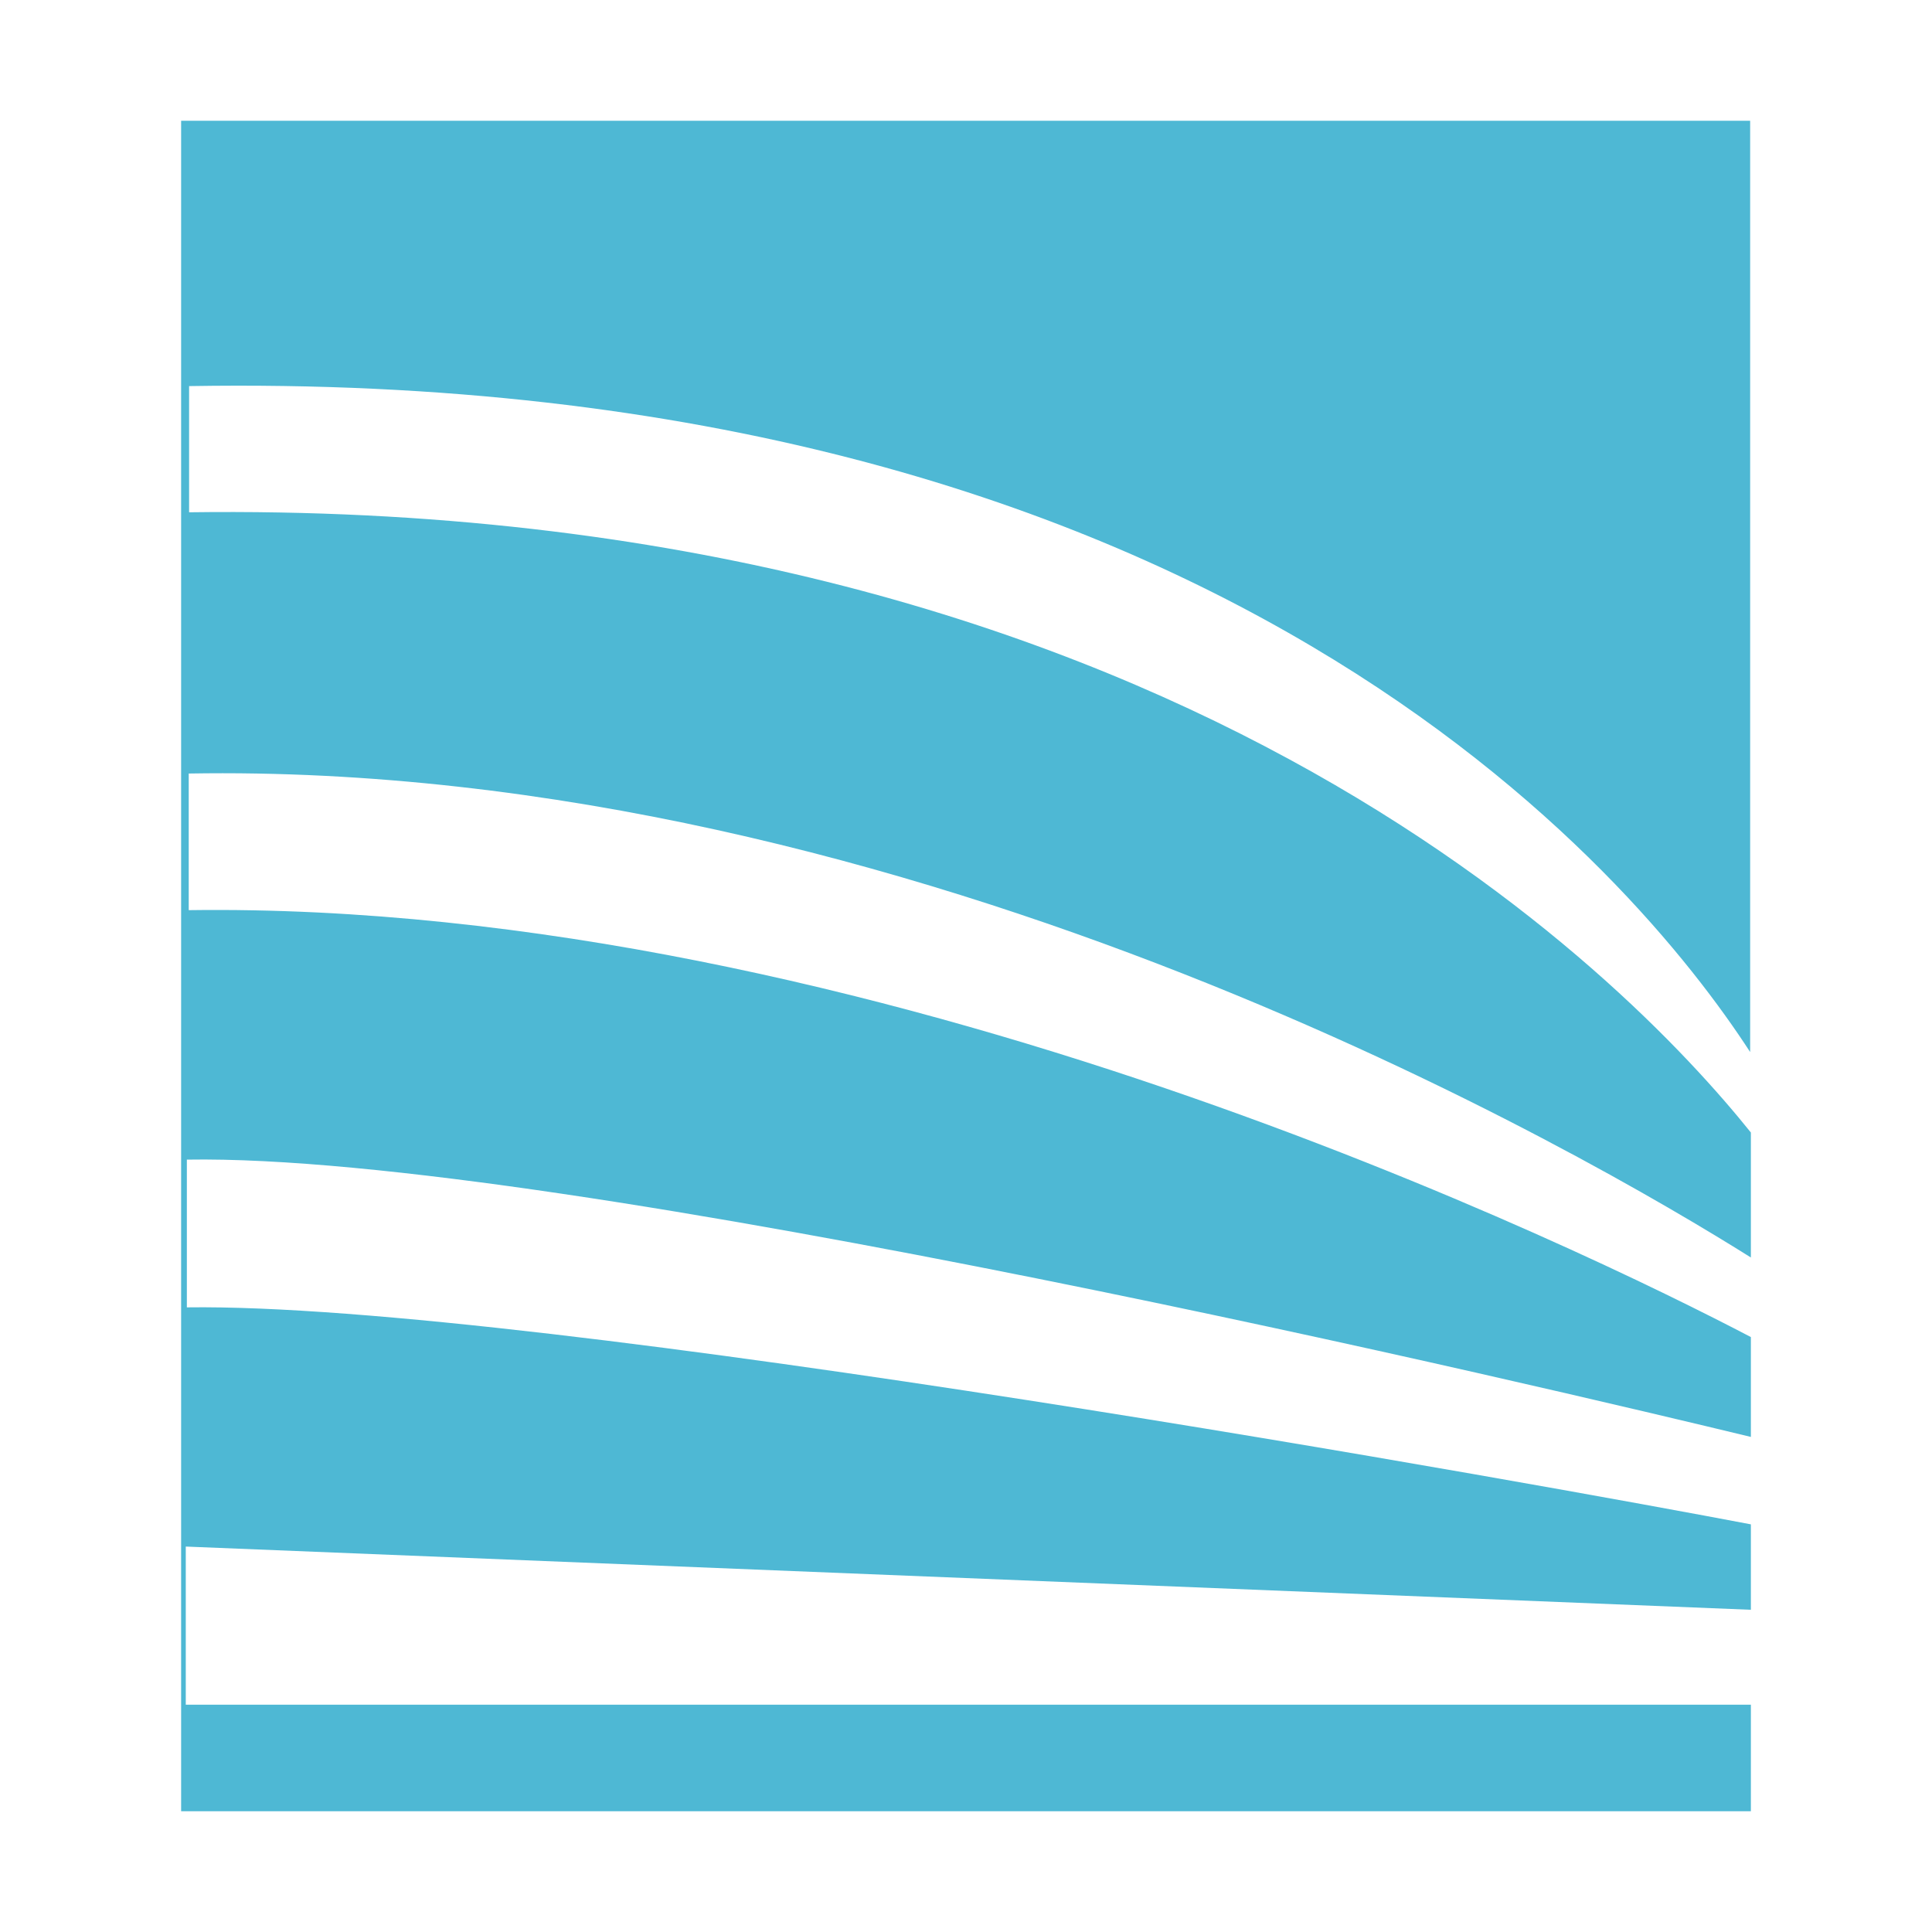
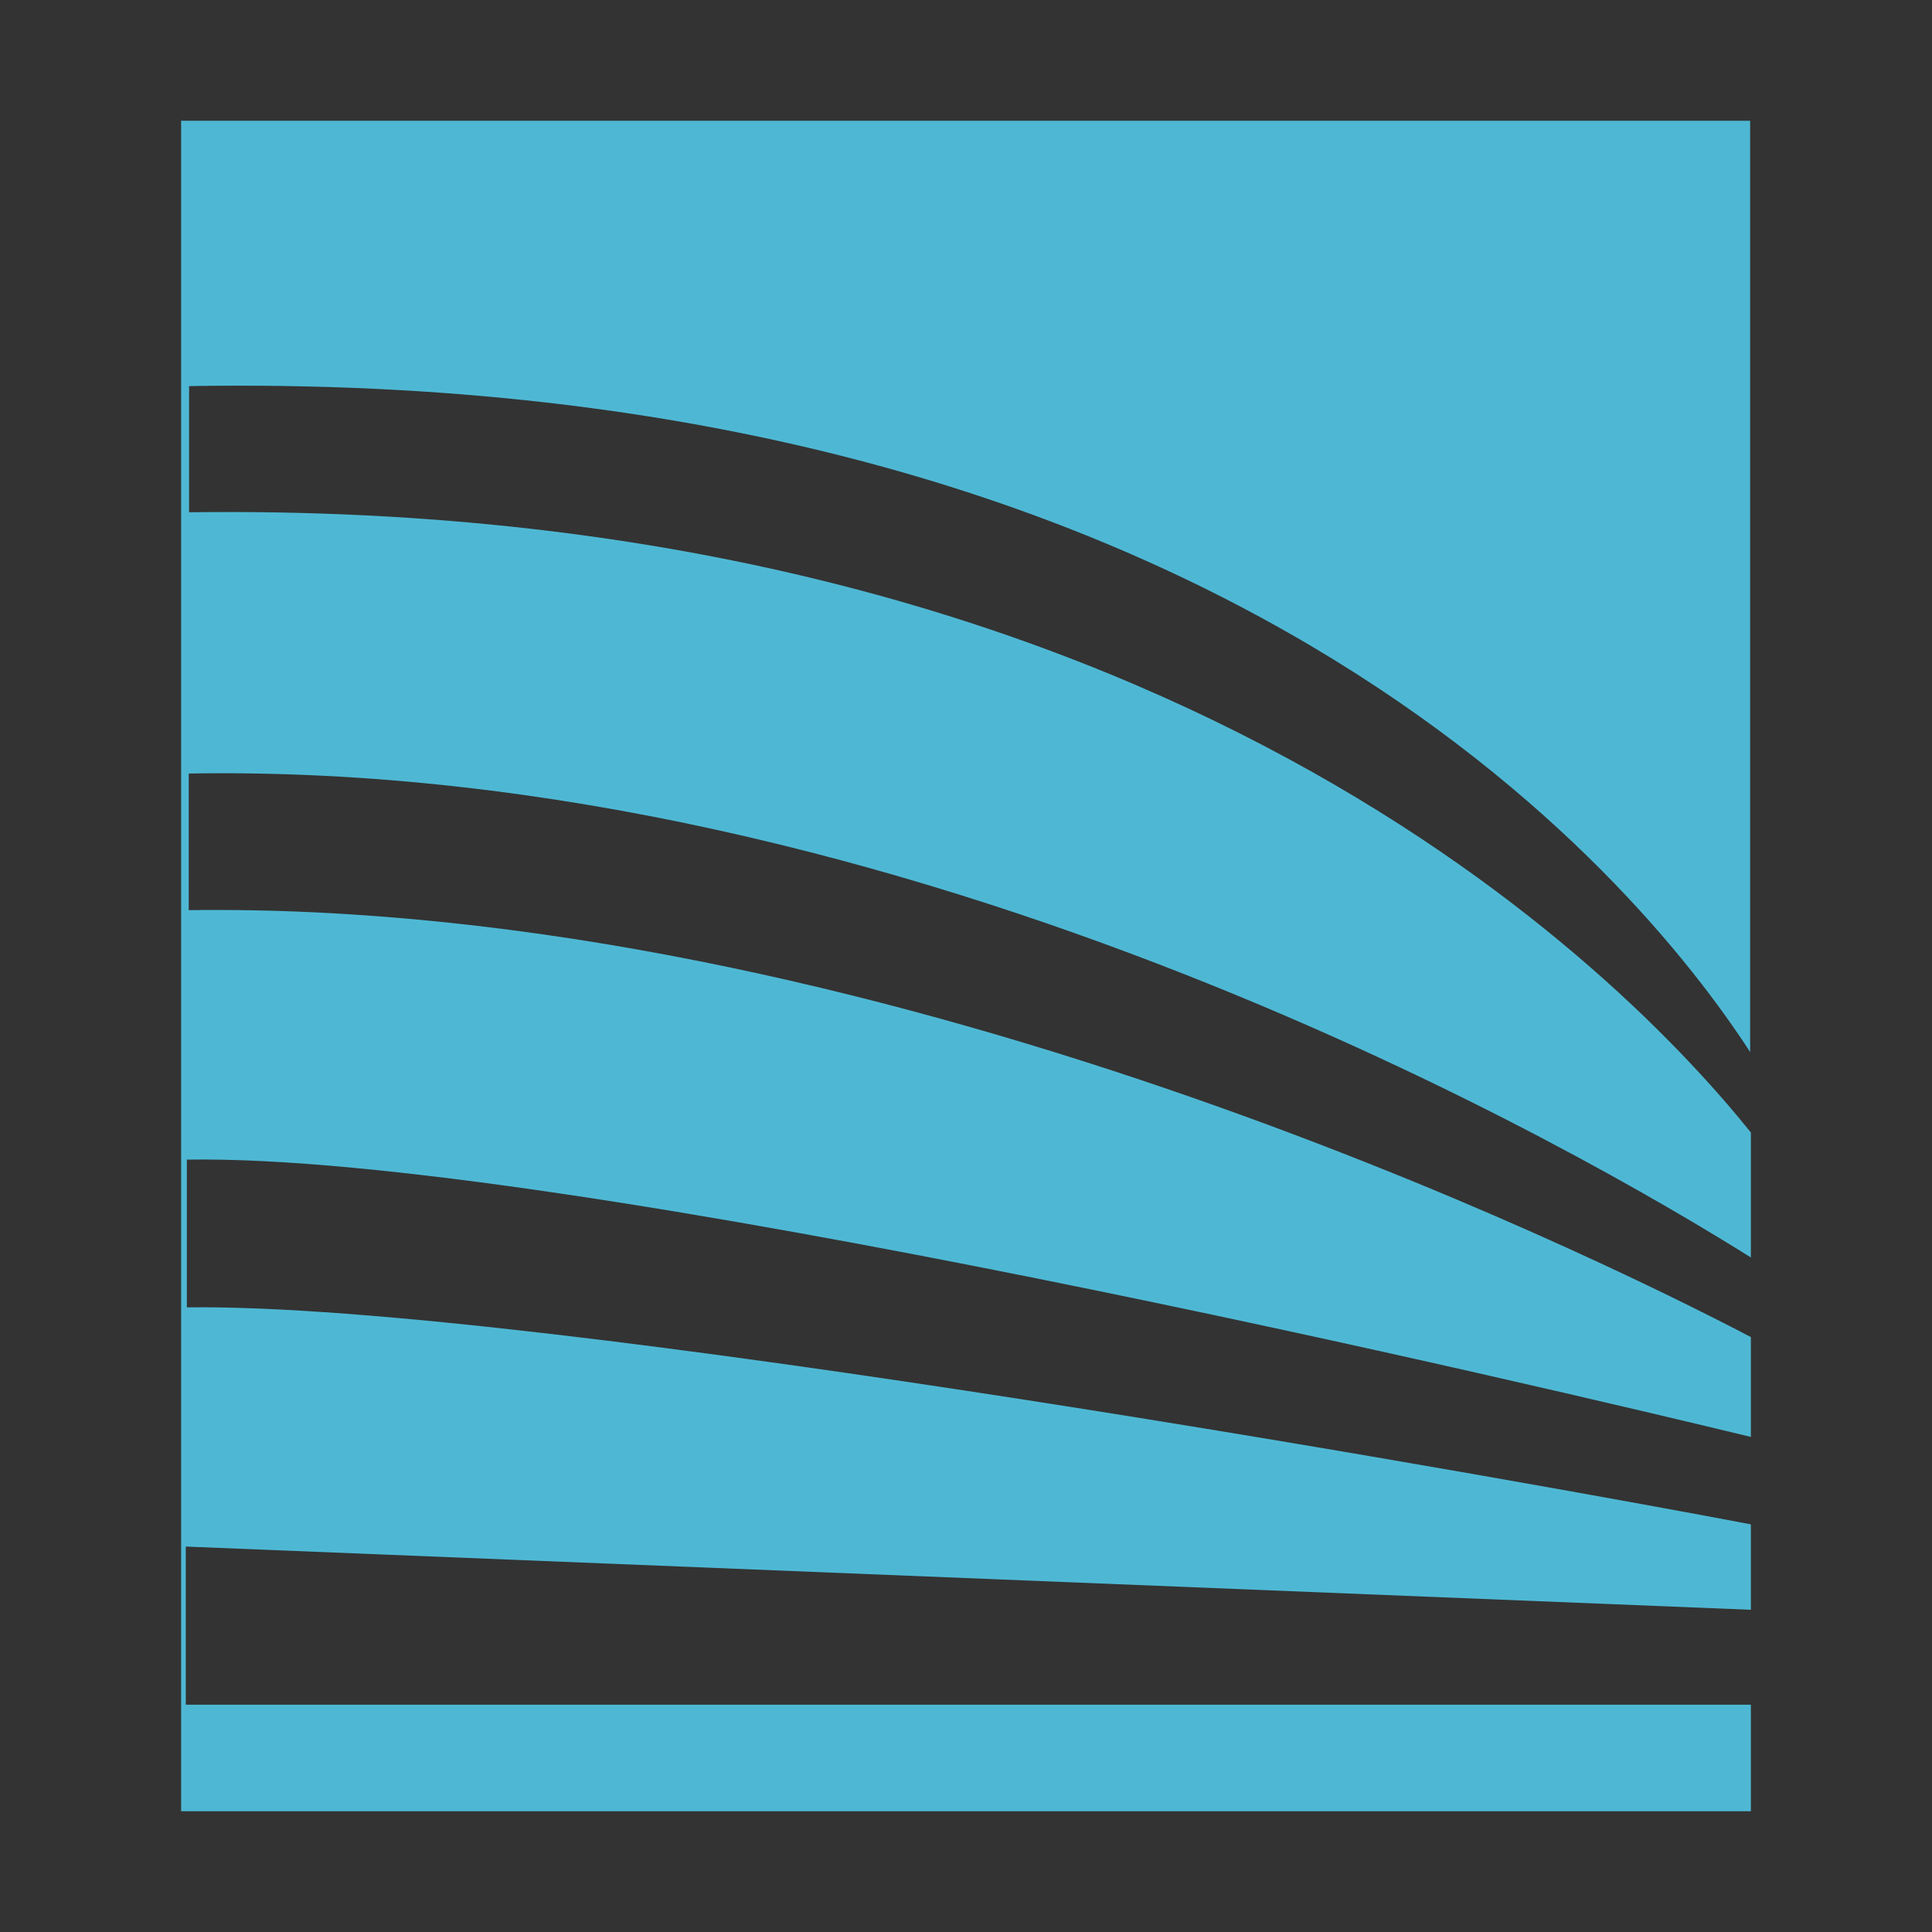
<svg xmlns="http://www.w3.org/2000/svg" width="32" height="32">
  <rect width="100%" height="100%" fill="#333333" stroke="none" />
  <svg width="32" height="32" viewBox="0 0 32 32" fill="none">
-     <rect width="32" height="32" fill="white" />
    <path d="M3.077 28.235V25.616L29 26.663V25.248C25.733 24.626 8.896 21.575 3.095 21.654V19.207C9.283 19.103 25.773 23.02 29 23.8V22.146C26.299 20.732 14.438 14.92 3.126 15.075V12.812C15.154 12.606 26.38 19.182 29 20.828V18.758C26.932 16.181 19.295 8.27 3.132 8.485V6.395C20.128 6.112 27.076 14.481 28.988 17.425V2H3V30H29V28.235H3.077Z" fill="#4EB8D4" />
  </svg>
  <style>@media (prefers-color-scheme: light) { :root { filter: none; } } </style>
</svg>